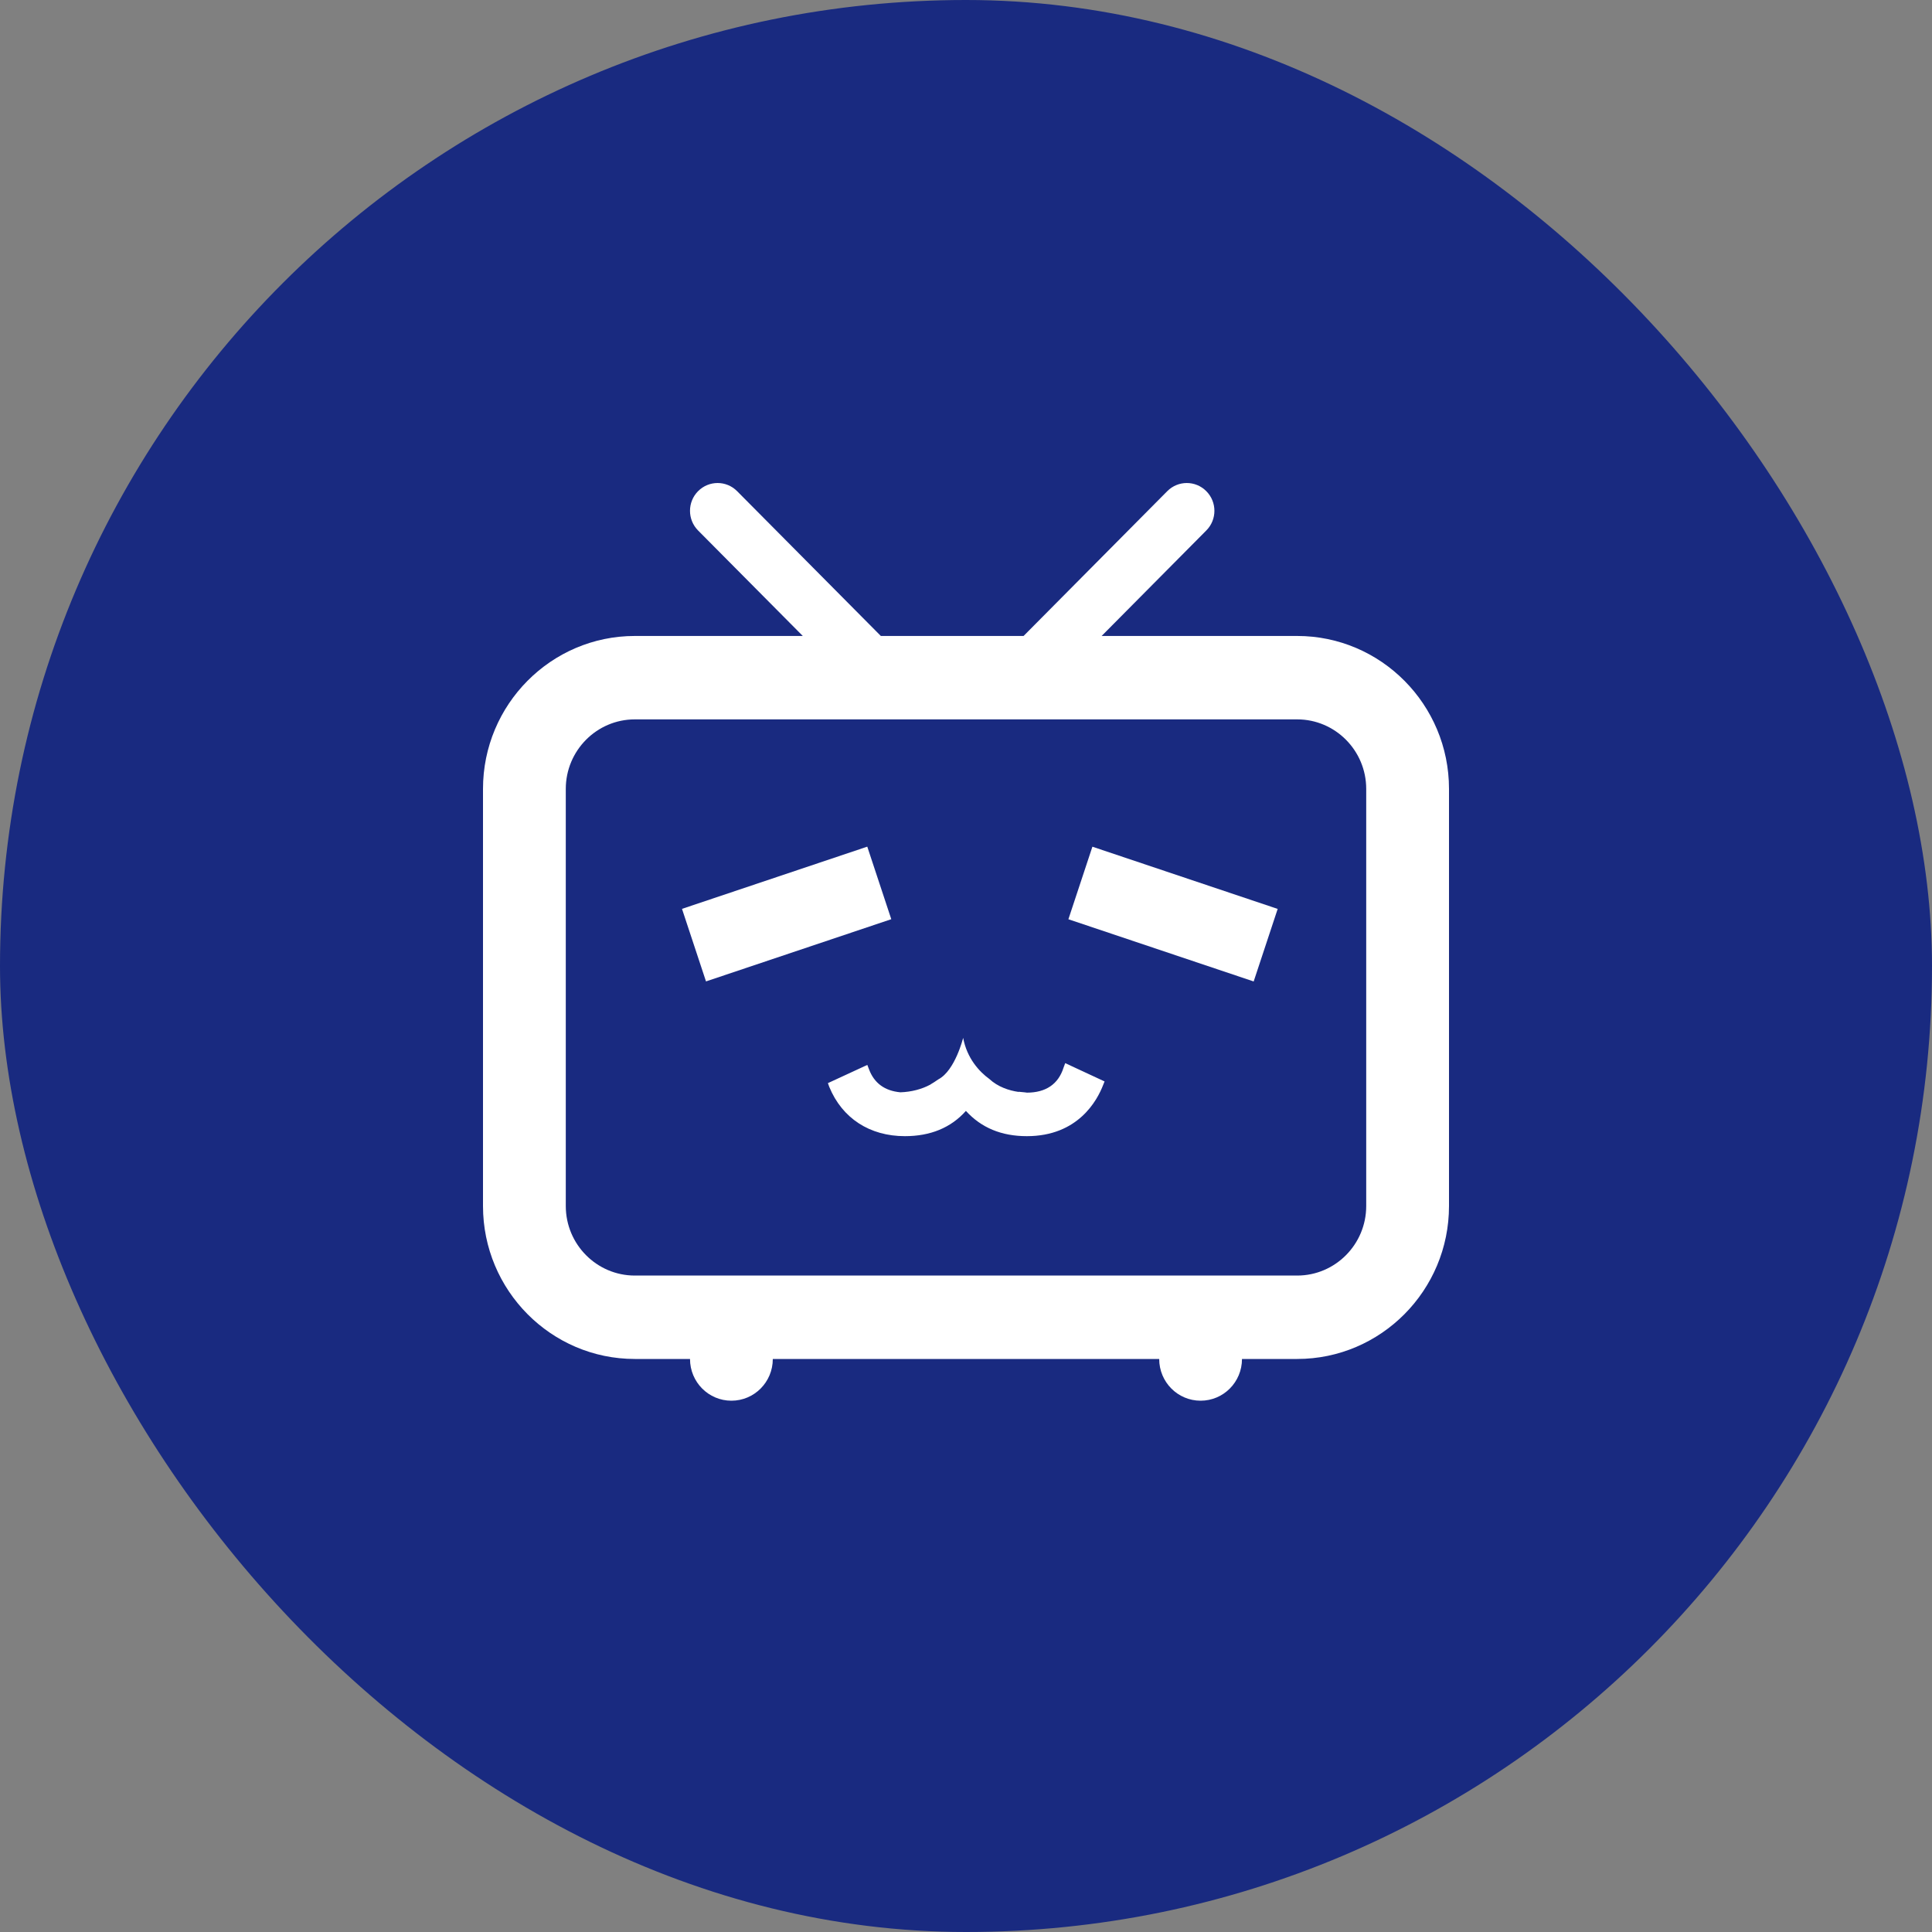
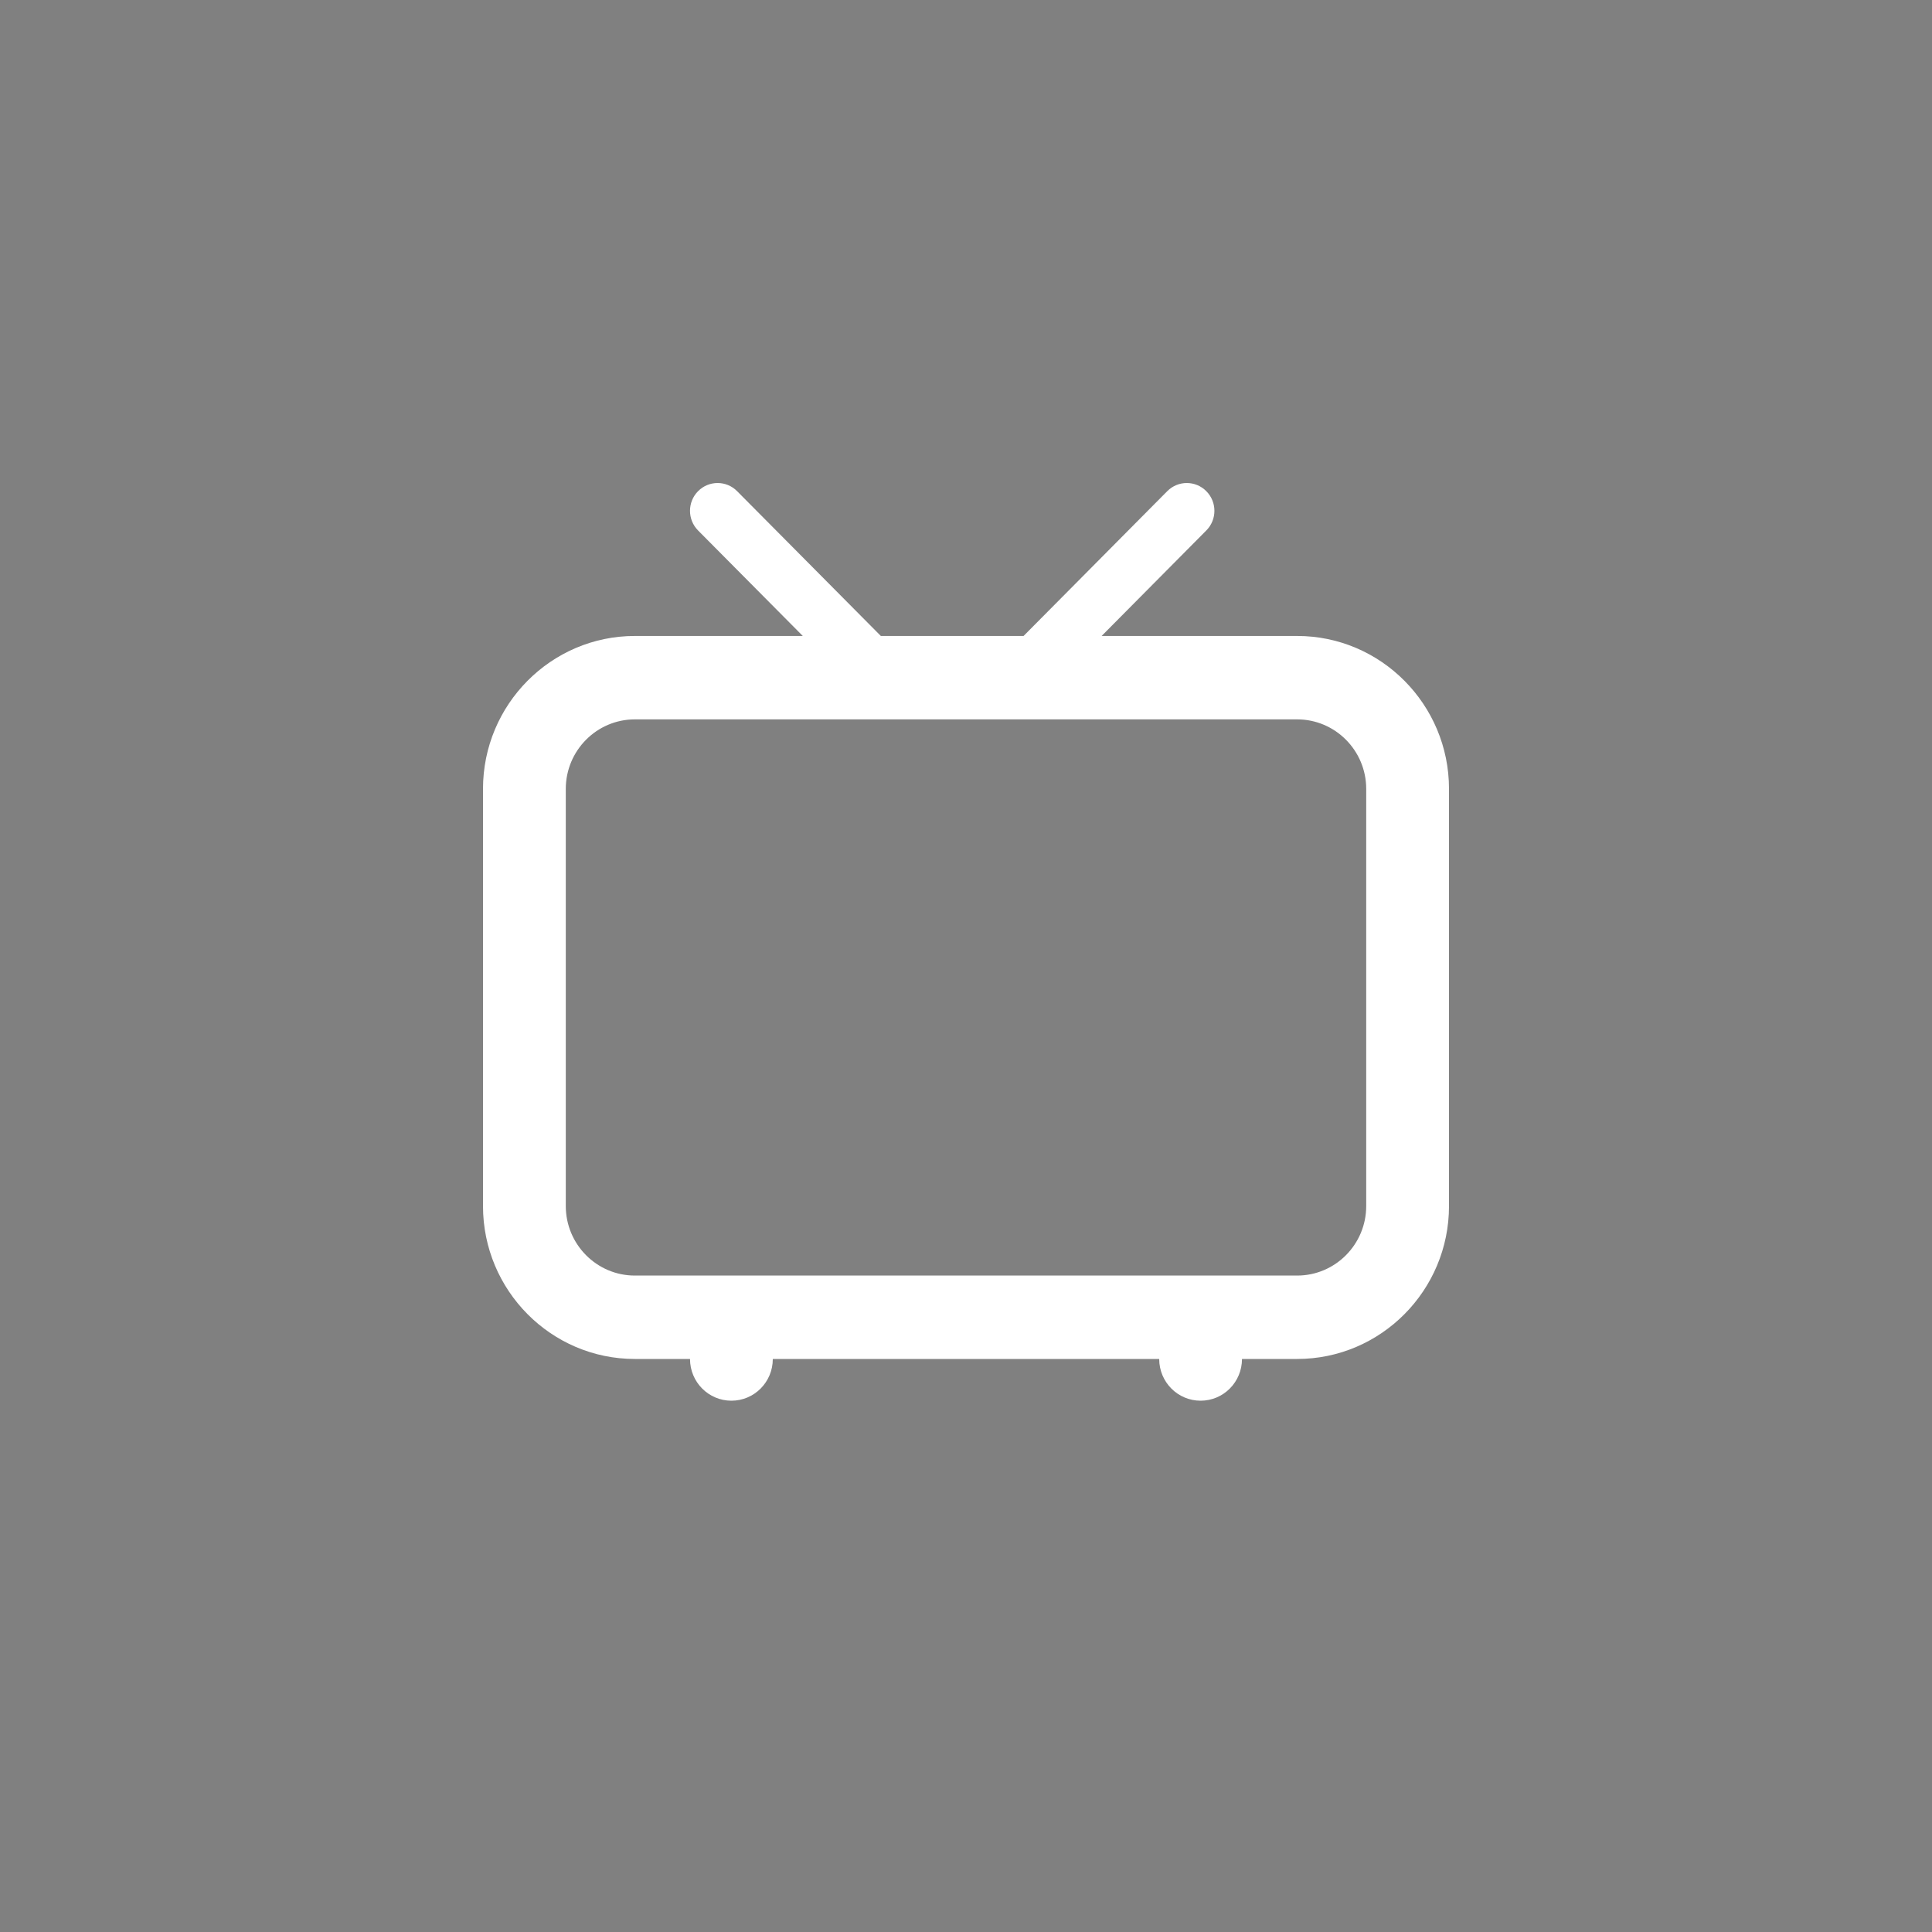
<svg xmlns="http://www.w3.org/2000/svg" width="40" height="40" viewBox="0 0 40 40" fill="none">
  <rect x="0" y="0" width="40" height="40" fill="#808080" stroke="none" />
-   <rect width="40" height="40" rx="20" fill="#192A80" />
-   <path d="M22.12 19.032L22.617 17.53L26.453 18.818L25.956 20.32L22.12 19.032Z" fill="white" />
-   <path d="M17.956 17.529L14.12 18.817L14.617 20.319L18.453 19.031L17.956 17.529Z" fill="white" />
-   <path d="M21.261 22.622C21.651 22.622 21.911 22.447 22.019 22.106L22.054 22.011L22.869 22.39L22.84 22.462C22.717 22.782 22.321 23.523 21.26 23.523C20.734 23.523 20.316 23.349 19.998 23C19.688 23.349 19.262 23.523 18.735 23.523C18.007 23.523 17.437 23.153 17.17 22.505L17.141 22.425L17.957 22.048L17.993 22.142C18.101 22.426 18.317 22.585 18.642 22.615C18.873 22.607 19.089 22.549 19.262 22.455L19.284 22.44C19.32 22.42 19.357 22.395 19.39 22.372C19.403 22.363 19.416 22.354 19.429 22.346C19.775 22.164 19.941 21.488 19.941 21.488C20.02 21.91 20.273 22.186 20.482 22.338C20.662 22.505 20.893 22.579 21.088 22.607C21.093 22.602 21.106 22.604 21.115 22.606C21.119 22.607 21.124 22.607 21.124 22.607C21.149 22.61 21.169 22.612 21.188 22.613C21.214 22.616 21.236 22.617 21.261 22.622Z" fill="white" />
  <path fill-rule="evenodd" clip-rule="evenodd" d="M22.808 13.167H26.857C28.59 13.167 30 14.587 30 16.333V24.97C30 26.716 28.59 28.136 26.857 28.136H25.714C25.714 28.614 25.331 29 24.857 29C24.383 29 24 28.614 24 28.136H16C16 28.614 15.617 29 15.143 29C14.669 29 14.286 28.614 14.286 28.136H13.143C11.41 28.136 10 26.716 10 24.97V16.333C10 14.587 11.41 13.167 13.143 13.167H16.621L14.453 10.983C14.23 10.758 14.23 10.394 14.453 10.169C14.677 9.944 15.038 9.944 15.261 10.169L18.237 13.167H21.192L24.167 10.169C24.391 9.944 24.752 9.944 24.975 10.169C25.199 10.394 25.199 10.758 24.975 10.983L22.808 13.167ZM26.857 26.409C27.645 26.409 28.286 25.763 28.286 24.97V16.333C28.286 15.54 27.645 14.894 26.857 14.894H13.143C12.355 14.894 11.714 15.54 11.714 16.333V24.97C11.714 25.763 12.355 26.409 13.143 26.409H26.857Z" fill="white" />
</svg>